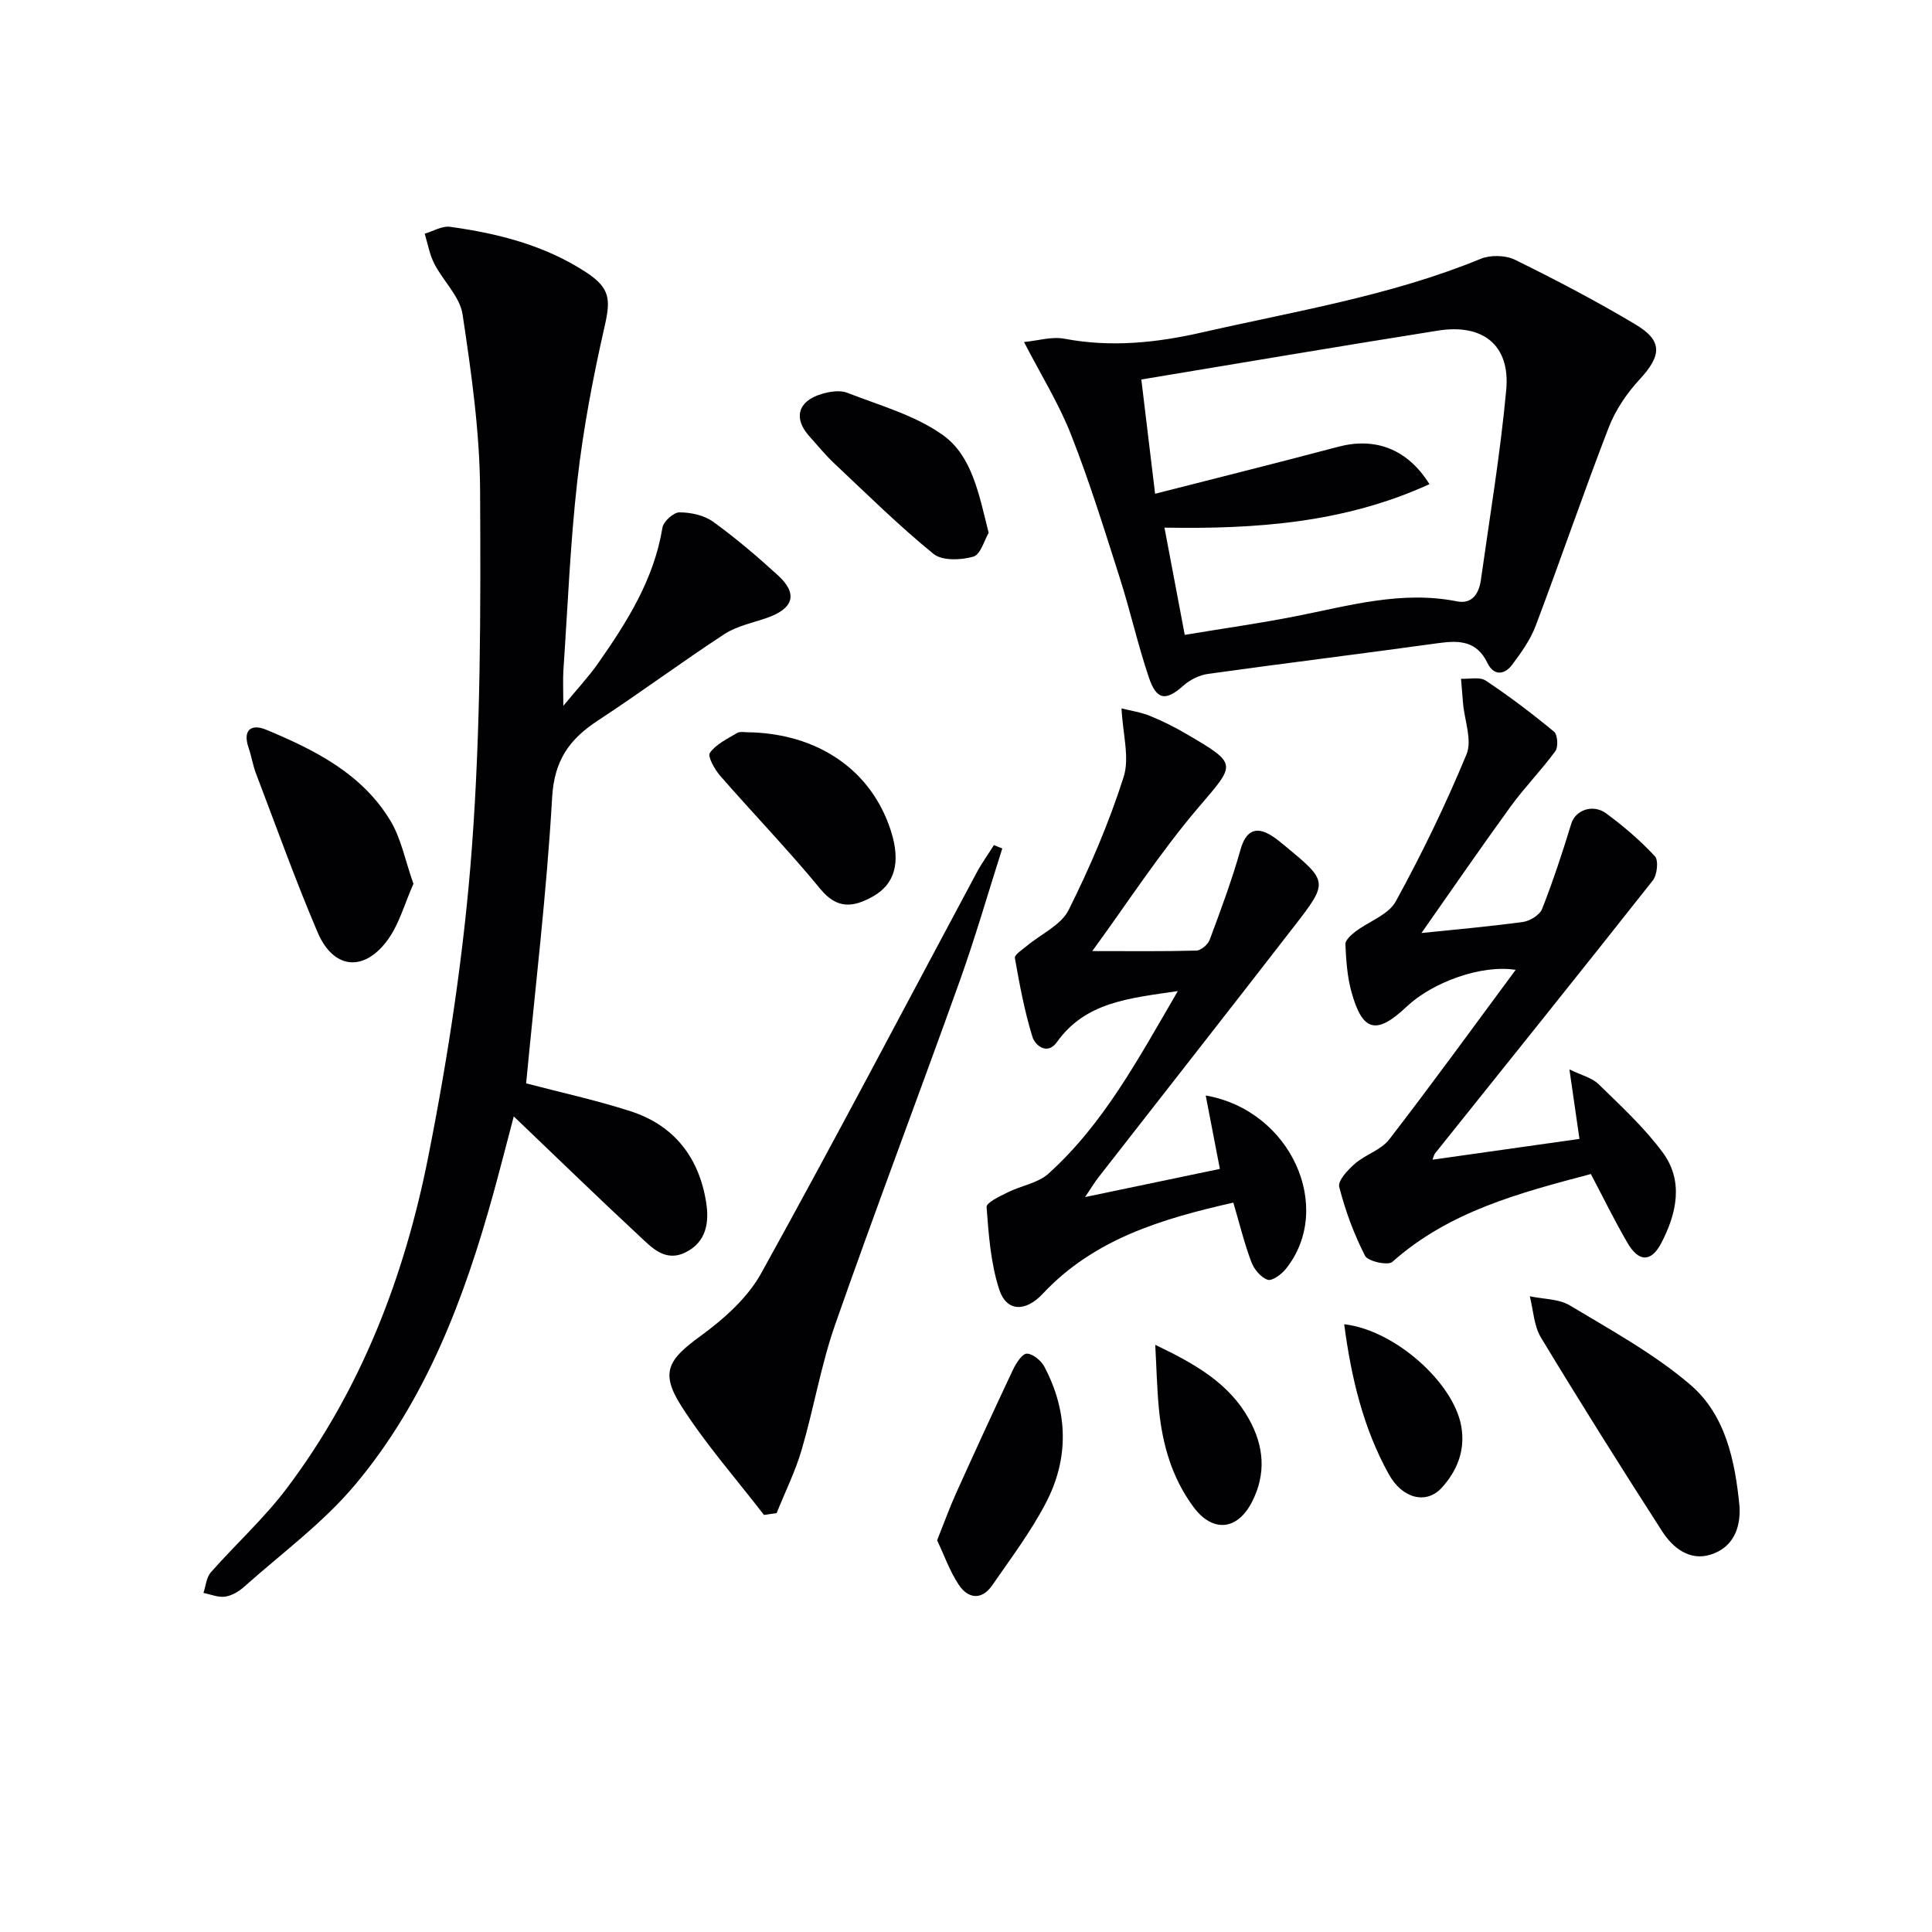
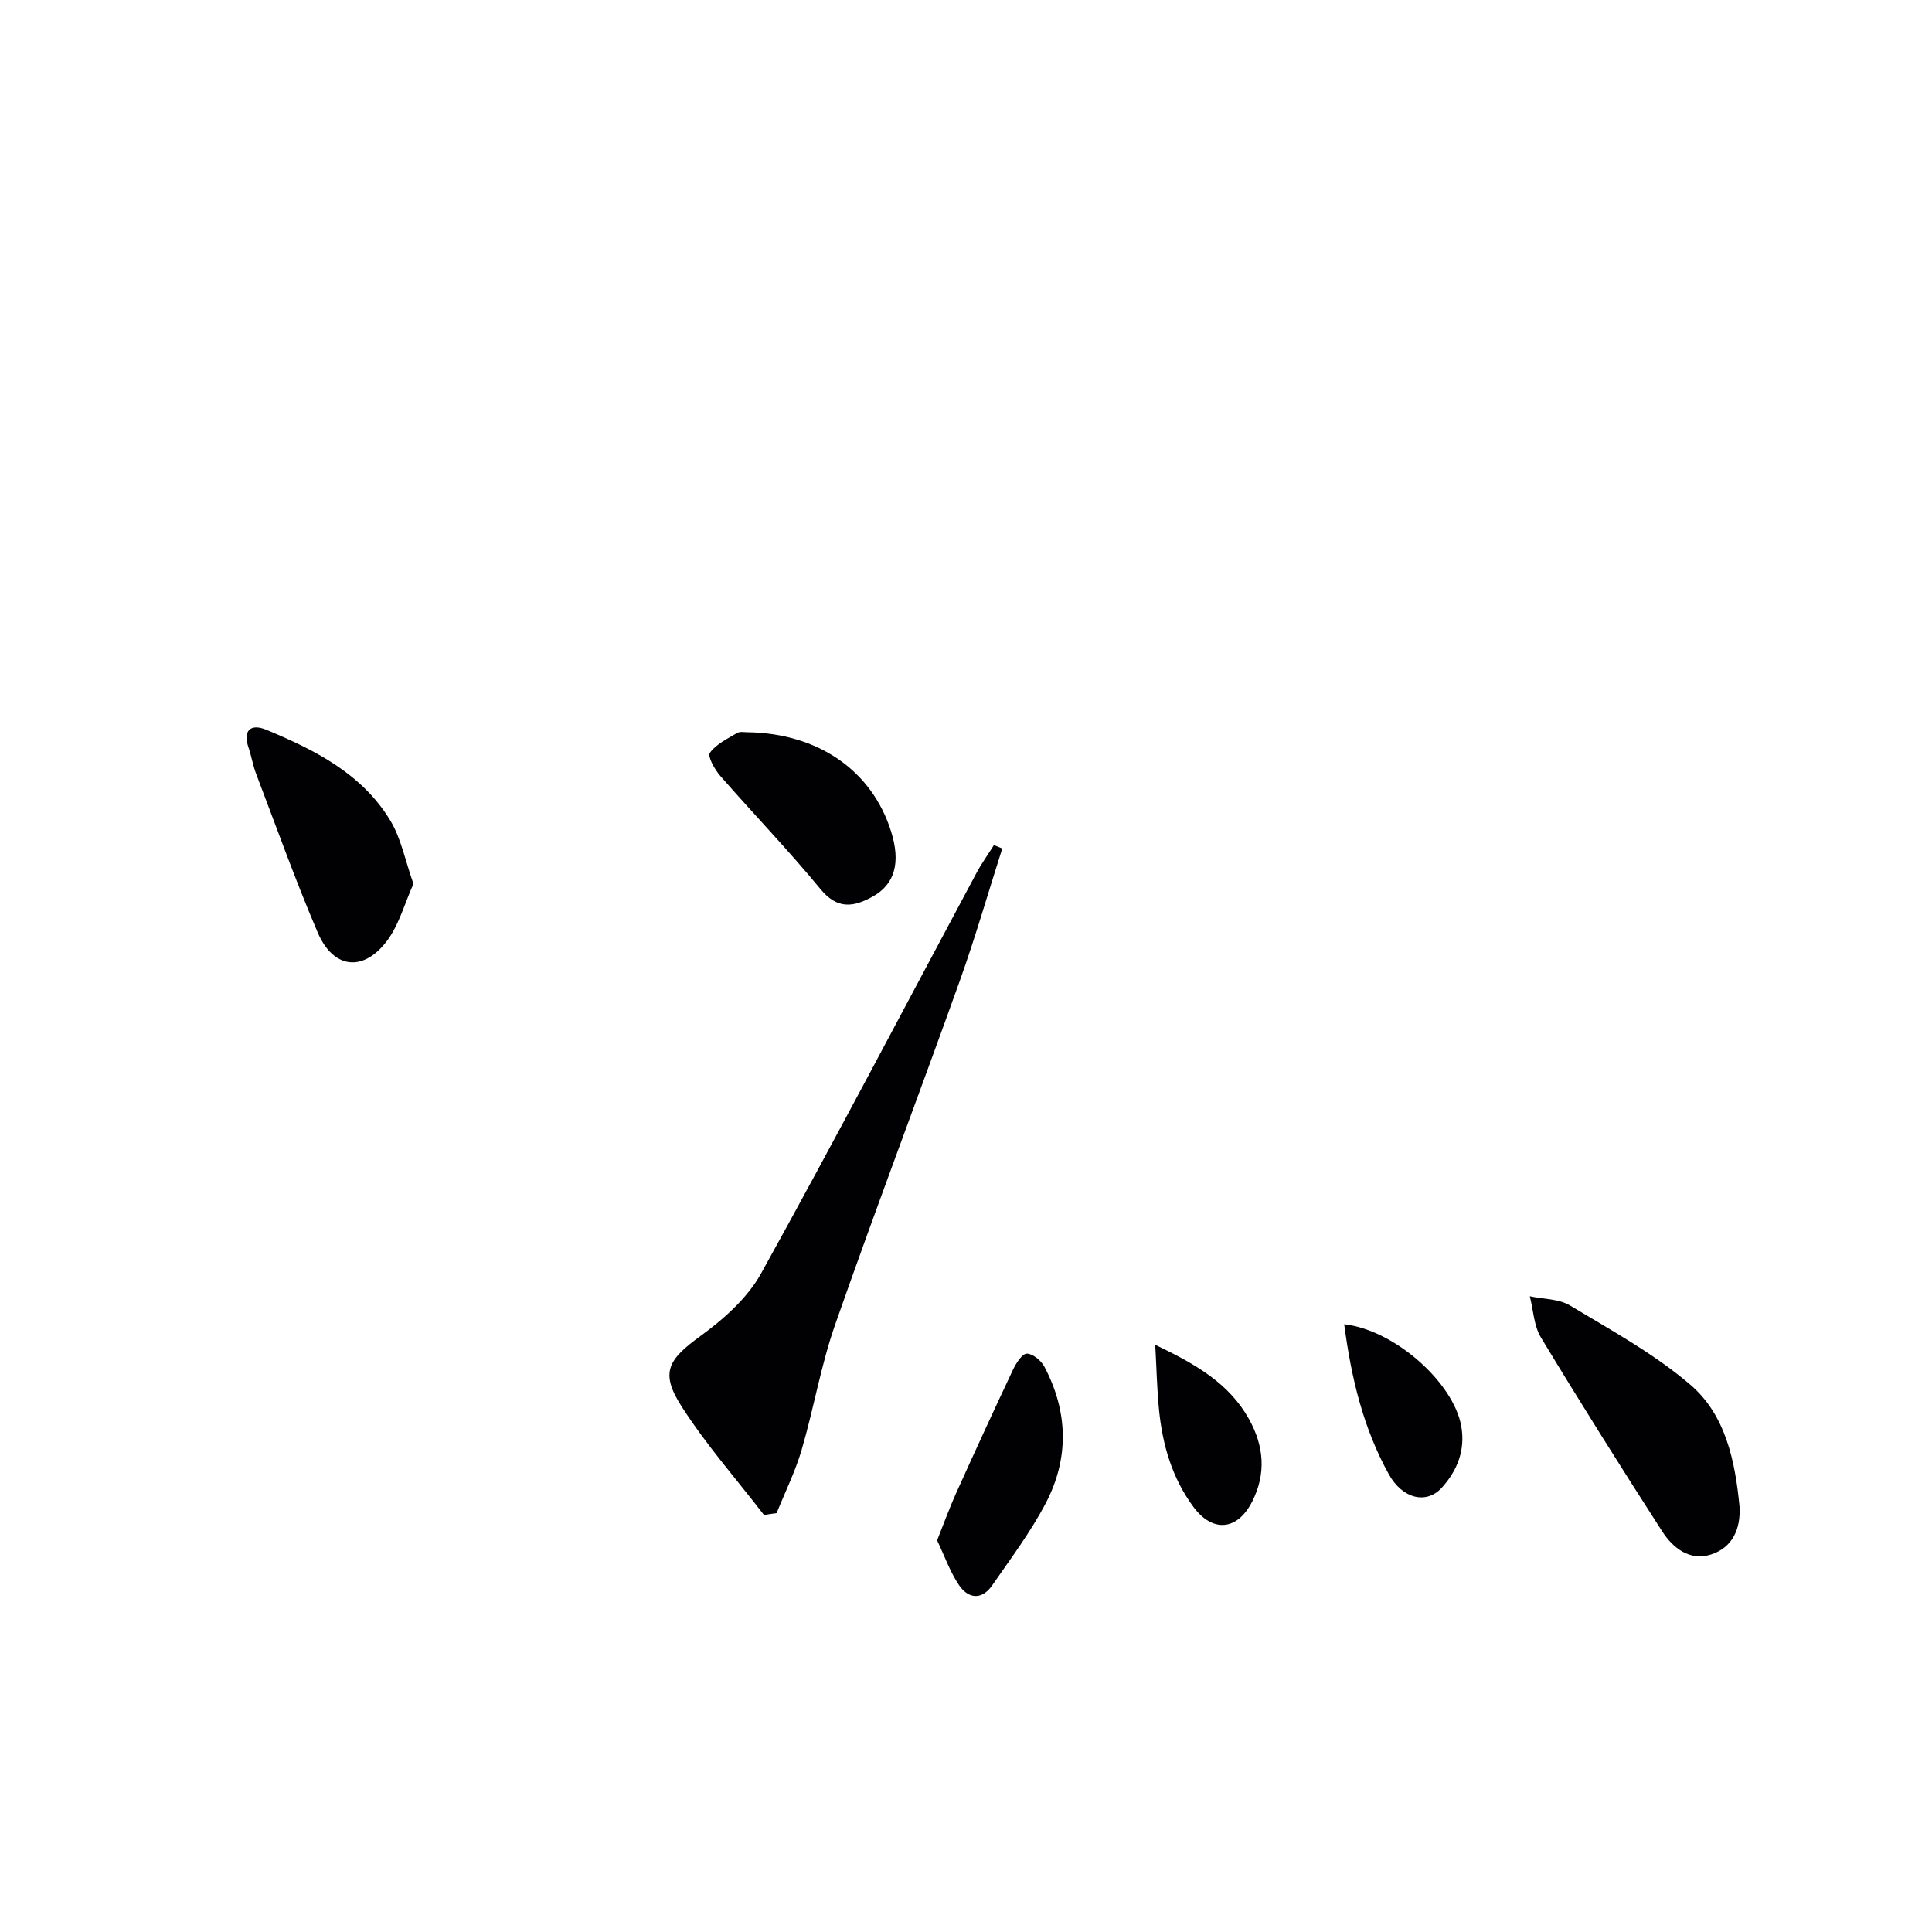
<svg xmlns="http://www.w3.org/2000/svg" enable-background="new 0 0 400 400" viewBox="0 0 400 400">
  <g fill="#010104">
-     <path d="m108.93 224.3c6.97 1.83 14.42 3.45 21.65 5.78 9.04 2.93 14.18 9.62 15.63 18.91.64 4.07.05 8.15-4.26 10.29-4.22 2.1-6.99-.97-9.58-3.38-8.63-8.02-17.08-16.24-26-24.76-1.39 5.25-2.74 10.57-4.2 15.87-6.03 21.8-13.95 42.86-28.63 60.37-6.64 7.92-15.23 14.22-23.02 21.17-1.08.96-2.54 1.83-3.93 2.02-1.43.2-2.98-.48-4.47-.77.49-1.43.6-3.2 1.52-4.25 5.16-5.86 11.03-11.17 15.71-17.38 15.41-20.41 24.4-43.89 29.31-68.65 4.19-21.12 7.44-42.57 9.04-64.03 1.83-24.52 1.83-49.22 1.7-73.83-.06-12.21-1.81-24.46-3.63-36.57-.56-3.7-4.02-6.91-5.86-10.5-.98-1.91-1.34-4.13-1.98-6.21 1.76-.51 3.6-1.65 5.26-1.42 9.92 1.37 19.56 3.81 28.09 9.37 5.09 3.32 5.18 5.66 3.87 11.38-2.38 10.47-4.4 21.08-5.61 31.73-1.48 13.04-2 26.19-2.89 39.29-.13 1.94-.02 3.89-.02 7.41 2.99-3.63 5.29-6.08 7.19-8.8 6.02-8.6 11.59-17.4 13.33-28.1.21-1.27 2.29-3.16 3.51-3.16 2.34 0 5.09.58 6.95 1.92 4.71 3.39 9.15 7.19 13.44 11.1 4.19 3.83 3.29 6.88-2.25 8.82-2.96 1.04-6.22 1.67-8.78 3.34-8.87 5.79-17.39 12.13-26.25 17.93-5.85 3.83-9.01 8.22-9.45 15.83-1.13 19.72-3.49 39.34-5.39 59.28z" />
-     <path d="m212.01 70.81c2.88-.27 5.76-1.18 8.38-.68 9.65 1.83 19.06.84 28.5-1.31 19.39-4.42 39.09-7.6 57.66-15.23 2.04-.84 5.16-.77 7.13.2 8.47 4.17 16.86 8.56 24.96 13.4 5.67 3.38 5.37 6.45.82 11.37-2.64 2.85-4.98 6.31-6.38 9.91-5.26 13.61-9.97 27.43-15.13 41.08-1.09 2.9-2.99 5.56-4.87 8.07-1.62 2.16-3.83 2.32-5.13-.37-2.16-4.48-5.68-4.71-9.97-4.12-15.94 2.21-31.91 4.17-47.85 6.39-1.8.25-3.76 1.21-5.12 2.43-3.59 3.21-5.54 3.08-7.14-1.66-2.28-6.74-3.83-13.72-5.99-20.5-3.17-9.94-6.26-19.94-10.07-29.64-2.49-6.42-6.19-12.35-9.8-19.34zm24.29 7.76c.98 8.09 1.89 15.72 2.85 23.66 13.12-3.36 25.52-6.44 37.87-9.72 7.62-2.03 14.34.36 18.93 7.73-17.53 8.03-36.01 9.33-54.86 9 1.44 7.6 2.77 14.66 4.2 22.2 7.94-1.32 15.49-2.38 22.96-3.85 11.05-2.18 21.96-5.37 33.44-3.08 3.08.61 4.52-1.64 4.9-4.37 1.85-13.13 4.04-26.23 5.26-39.42.85-9.23-4.78-13.76-14.14-12.27-20.3 3.22-40.57 6.66-61.41 10.12z" />
-     <path d="m296.59 240.1c10.2-1.44 20.01-2.83 30.42-4.3-.65-4.48-1.3-8.97-2.08-14.39 2.45 1.2 4.66 1.71 6.05 3.07 4.61 4.5 9.42 8.93 13.23 14.07 4.44 5.97 2.92 12.72-.26 18.81-2.11 4.04-4.68 3.93-6.97.01-2.67-4.57-4.99-9.33-7.61-14.3-14.83 3.93-29.35 7.73-41.1 18.19-.9.8-5.06-.1-5.65-1.26-2.31-4.51-4.1-9.36-5.35-14.28-.32-1.27 1.79-3.52 3.25-4.79 2.18-1.9 5.41-2.83 7.1-5.02 8.82-11.42 17.29-23.11 26.18-35.11-7.04-1.14-17.2 2.54-22.55 7.6-6.28 5.93-9.17 5.24-11.46-3.08-.87-3.16-1.09-6.53-1.24-9.82-.04-.86 1.2-1.95 2.08-2.63 2.79-2.12 6.82-3.46 8.34-6.23 5.42-9.87 10.35-20.06 14.66-30.47 1.2-2.91-.41-6.98-.72-10.52-.15-1.7-.28-3.41-.42-5.12 1.73.09 3.87-.45 5.11.38 4.9 3.25 9.6 6.82 14.14 10.57.75.62.92 3.15.29 4.02-2.91 3.98-6.4 7.53-9.3 11.52-6.31 8.69-12.39 17.55-18.43 26.15 6.93-.72 13.99-1.33 21.01-2.29 1.46-.2 3.47-1.44 3.97-2.7 2.28-5.8 4.23-11.75 6.06-17.71.83-2.69 4.41-4.12 7.21-2.06 3.6 2.65 7.04 5.6 10.08 8.87.79.85.47 3.86-.43 5-14.93 18.92-30.03 37.7-45.08 56.51-.21.25-.26.6-.53 1.31z" />
-     <path d="m243.86 205.19c-10.18 1.5-19.13 2.27-25.04 10.57-1.99 2.79-4.53.67-5.07-1.1-1.64-5.31-2.66-10.82-3.63-16.31-.12-.68 1.55-1.74 2.47-2.51 2.94-2.46 7.08-4.29 8.65-7.42 4.44-8.87 8.37-18.09 11.39-27.53 1.29-4.02-.18-8.93-.43-14.23 1.99.51 4.04.8 5.89 1.56 2.6 1.06 5.14 2.33 7.56 3.75 10.75 6.29 10.21 6.13 2.46 15.22-8 9.4-14.76 19.86-21.97 29.72 7.71 0 14.63.09 21.54-.1.97-.03 2.4-1.24 2.77-2.23 2.3-6.17 4.6-12.36 6.39-18.69 1.05-3.71 3.03-4.99 6.36-2.91.98.61 1.89 1.36 2.79 2.1 8.98 7.43 9.07 7.51 2 16.64-13.44 17.36-27 34.63-40.5 51.95-.88 1.13-1.61 2.36-2.84 4.17 9.66-2.02 18.53-3.87 27.91-5.83-1.01-5.22-1.94-10.08-2.93-15.2 17.7 3.08 26.66 23.3 16.61 35.88-.9 1.13-2.85 2.58-3.78 2.27-1.41-.47-2.82-2.17-3.38-3.67-1.45-3.85-2.43-7.88-3.73-12.3-14.82 3.35-28.83 7.52-39.46 18.87-3.54 3.78-7.49 3.8-9.02-.91-1.76-5.42-2.18-11.32-2.61-17.05-.07-.92 2.79-2.25 4.45-3.07 2.75-1.37 6.19-1.87 8.35-3.83 11.41-10.28 18.54-23.65 26.8-37.81z" />
    <path d="m158.17 313.65c-5.74-7.45-12-14.56-17.05-22.45-4.52-7.05-2.79-9.71 3.87-14.56 4.82-3.51 9.75-7.87 12.58-12.98 15.22-27.46 29.79-55.28 44.62-82.96 1.06-1.98 2.39-3.82 3.59-5.73.58.23 1.16.47 1.73.7-2.92 9.14-5.57 18.38-8.8 27.41-8.5 23.75-17.46 47.33-25.79 71.13-2.95 8.42-4.42 17.35-6.94 25.94-1.32 4.5-3.43 8.76-5.19 13.12-.88.14-1.75.26-2.62.38z" />
    <path d="m360.15 311.91c.27 4.71-1.51 8.53-5.93 9.94-4.36 1.4-7.86-1.34-10.09-4.81-8.54-13.27-16.94-26.63-25.1-40.13-1.46-2.42-1.57-5.66-2.3-8.53 2.8.6 6 .51 8.32 1.91 8.53 5.13 17.42 9.99 24.92 16.41 7.31 6.26 9.27 15.8 10.18 25.21z" />
    <path d="m85.6 182.99c-1.85 4.1-2.99 8.56-5.57 11.93-4.91 6.4-11.06 5.61-14.25-1.85-4.63-10.83-8.59-21.94-12.79-32.96-.65-1.7-.92-3.53-1.51-5.25-1.3-3.73.52-5.07 3.62-3.78 10.06 4.18 19.84 9.08 25.72 18.82 2.23 3.69 3.06 8.23 4.78 13.09z" />
    <path d="m154.63 151.6c14.76.18 25.87 7.92 29.85 20.51 2.04 6.45.8 10.97-3.8 13.52-3.95 2.19-7.3 2.71-10.8-1.54-6.63-8.06-13.9-15.59-20.77-23.47-1.15-1.32-2.66-4.02-2.14-4.75 1.29-1.8 3.6-2.9 5.62-4.1.65-.38 1.64-.15 2.04-.17z" />
-     <path d="m204.69 110.32c-.88 1.48-1.66 4.5-3.18 4.93-2.56.73-6.46.89-8.26-.59-7.2-5.86-13.83-12.42-20.6-18.79-1.81-1.71-3.39-3.67-5.06-5.52-3.36-3.71-2.45-7.28 2.45-8.76 1.68-.51 3.81-.87 5.34-.28 6.77 2.64 14.11 4.66 19.88 8.8 6.01 4.34 7.42 12.2 9.43 20.21z" />
    <path d="m194.02 318.91c1.45-3.63 2.55-6.69 3.88-9.65 3.88-8.6 7.82-17.19 11.85-25.72.63-1.32 1.88-3.28 2.84-3.28 1.23 0 2.96 1.43 3.63 2.69 4.91 9.29 5.16 18.92.33 28.19-3.13 6-7.26 11.5-11.13 17.09-2.17 3.14-4.99 2.77-6.91-.11-1.86-2.79-3-6.07-4.49-9.21z" />
    <path d="m278.3 274.17c10.47 1.19 22.65 12.09 24.24 21.12.87 4.97-.83 9.2-4.05 12.74-3.19 3.5-8.16 2.25-10.95-2.8-5.27-9.51-7.77-19.88-9.24-31.06z" />
    <path d="m239.18 278.43c8.48 4.06 15.31 8.02 19.41 15.38 3.13 5.62 3.57 11.32.66 17.07-3.06 6.04-8.2 6.45-12.14 1.14-4.48-6.04-6.46-12.98-7.17-20.33-.4-4.17-.49-8.38-.76-13.26z" />
  </g>
</svg>